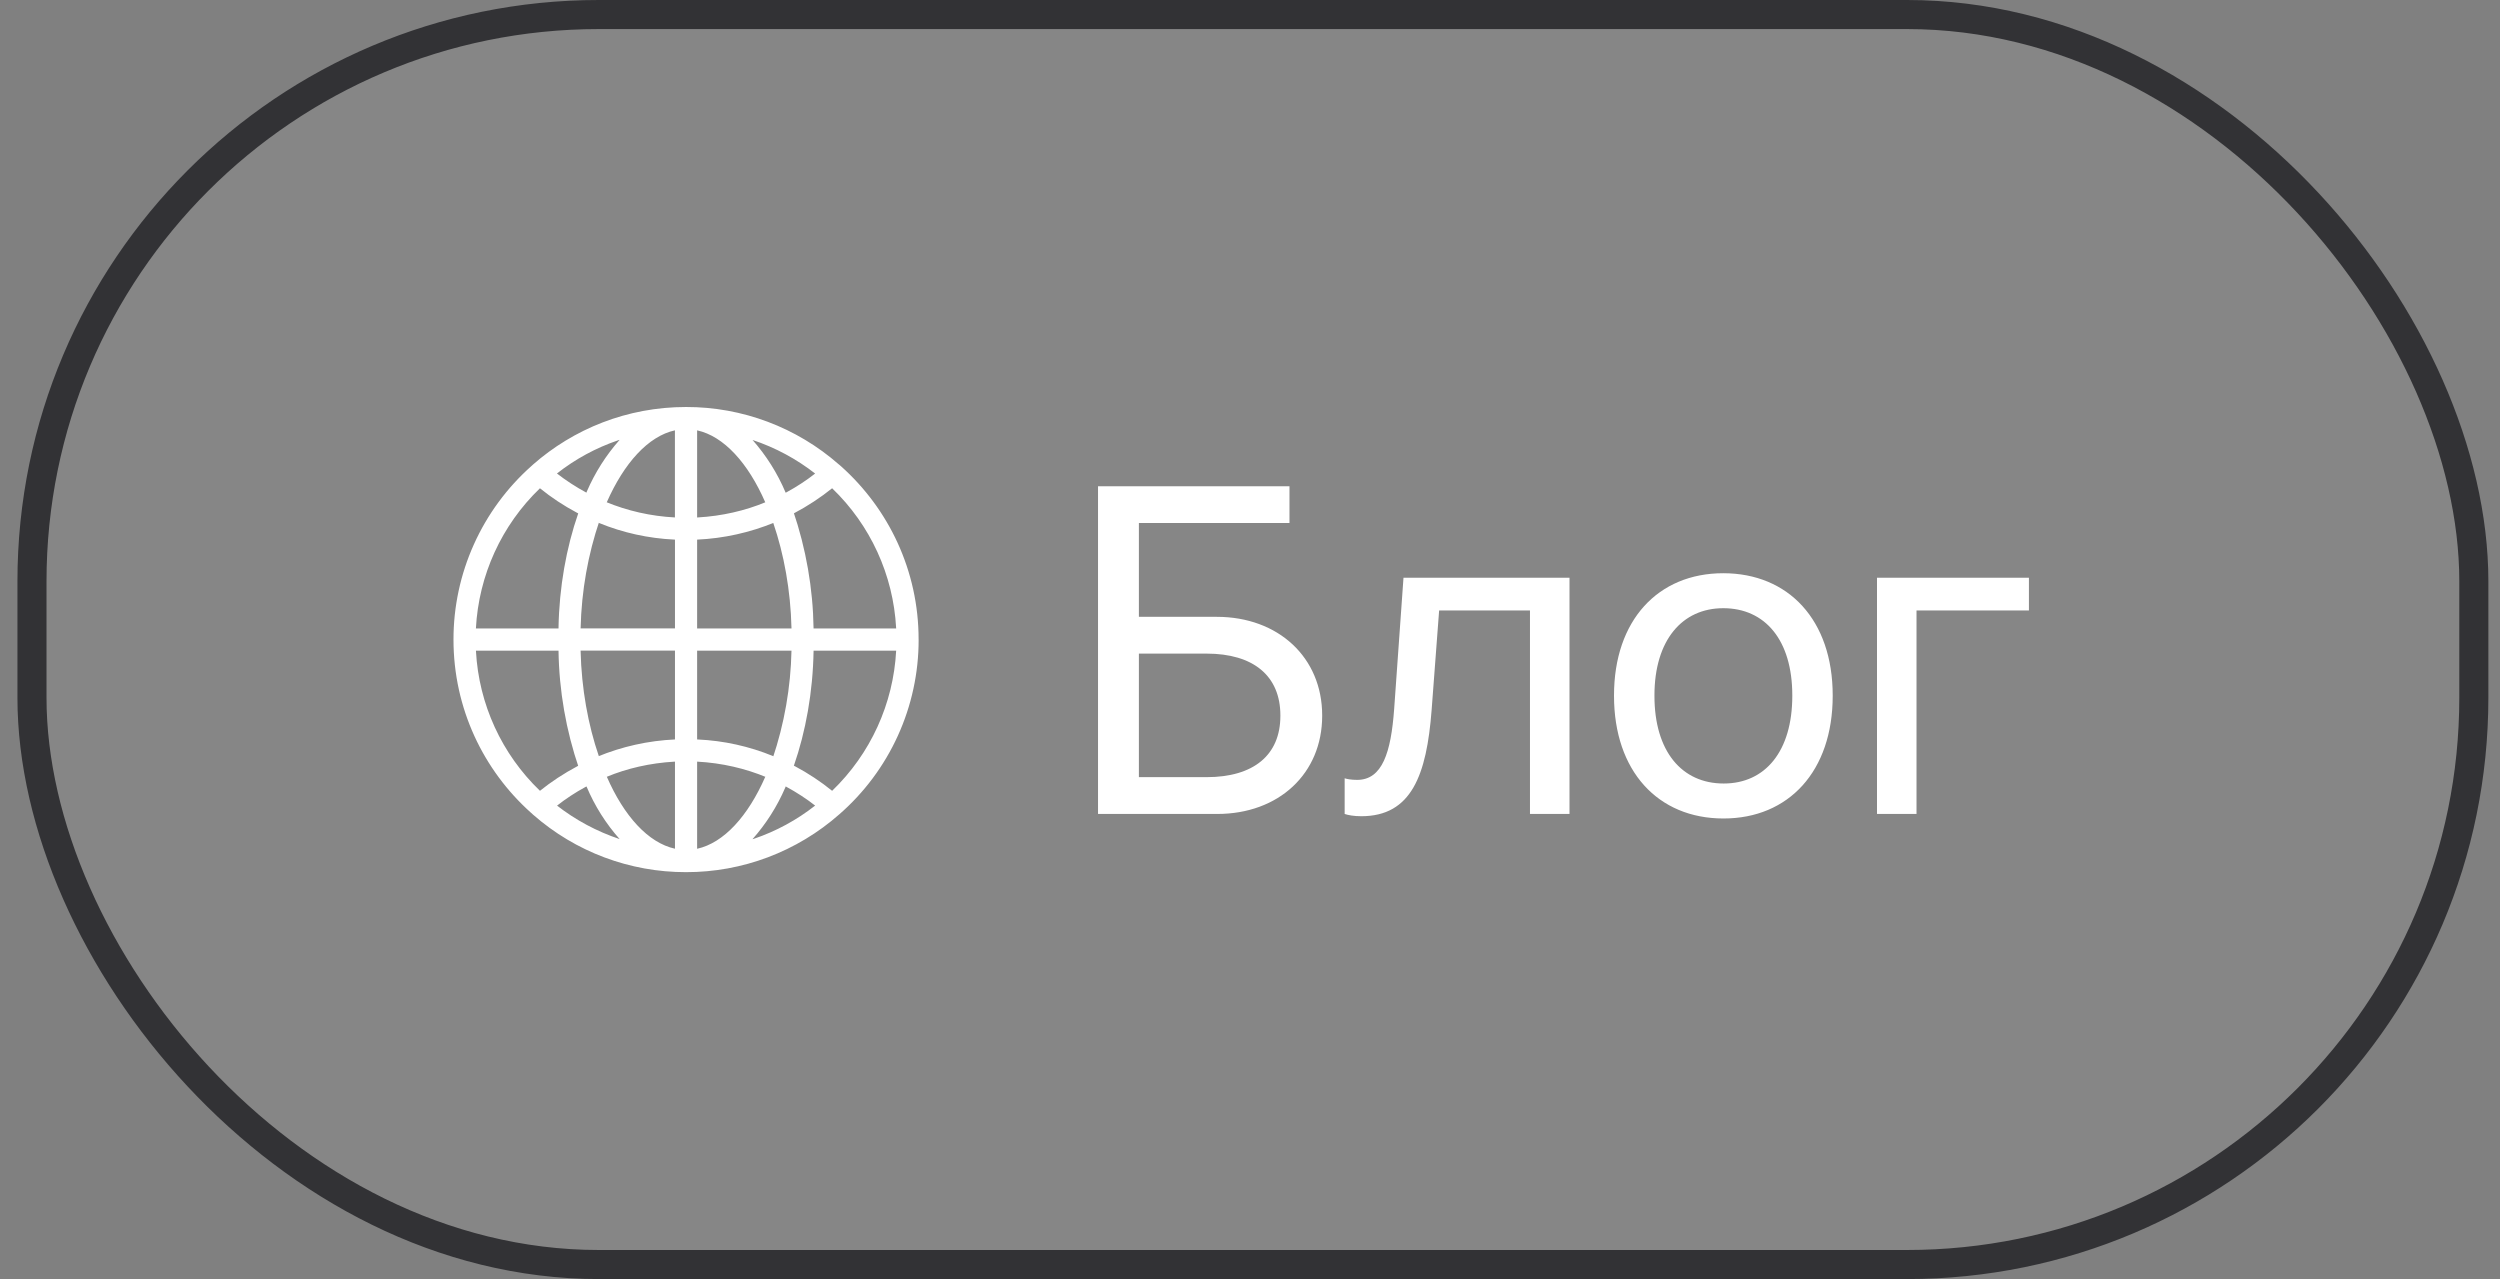
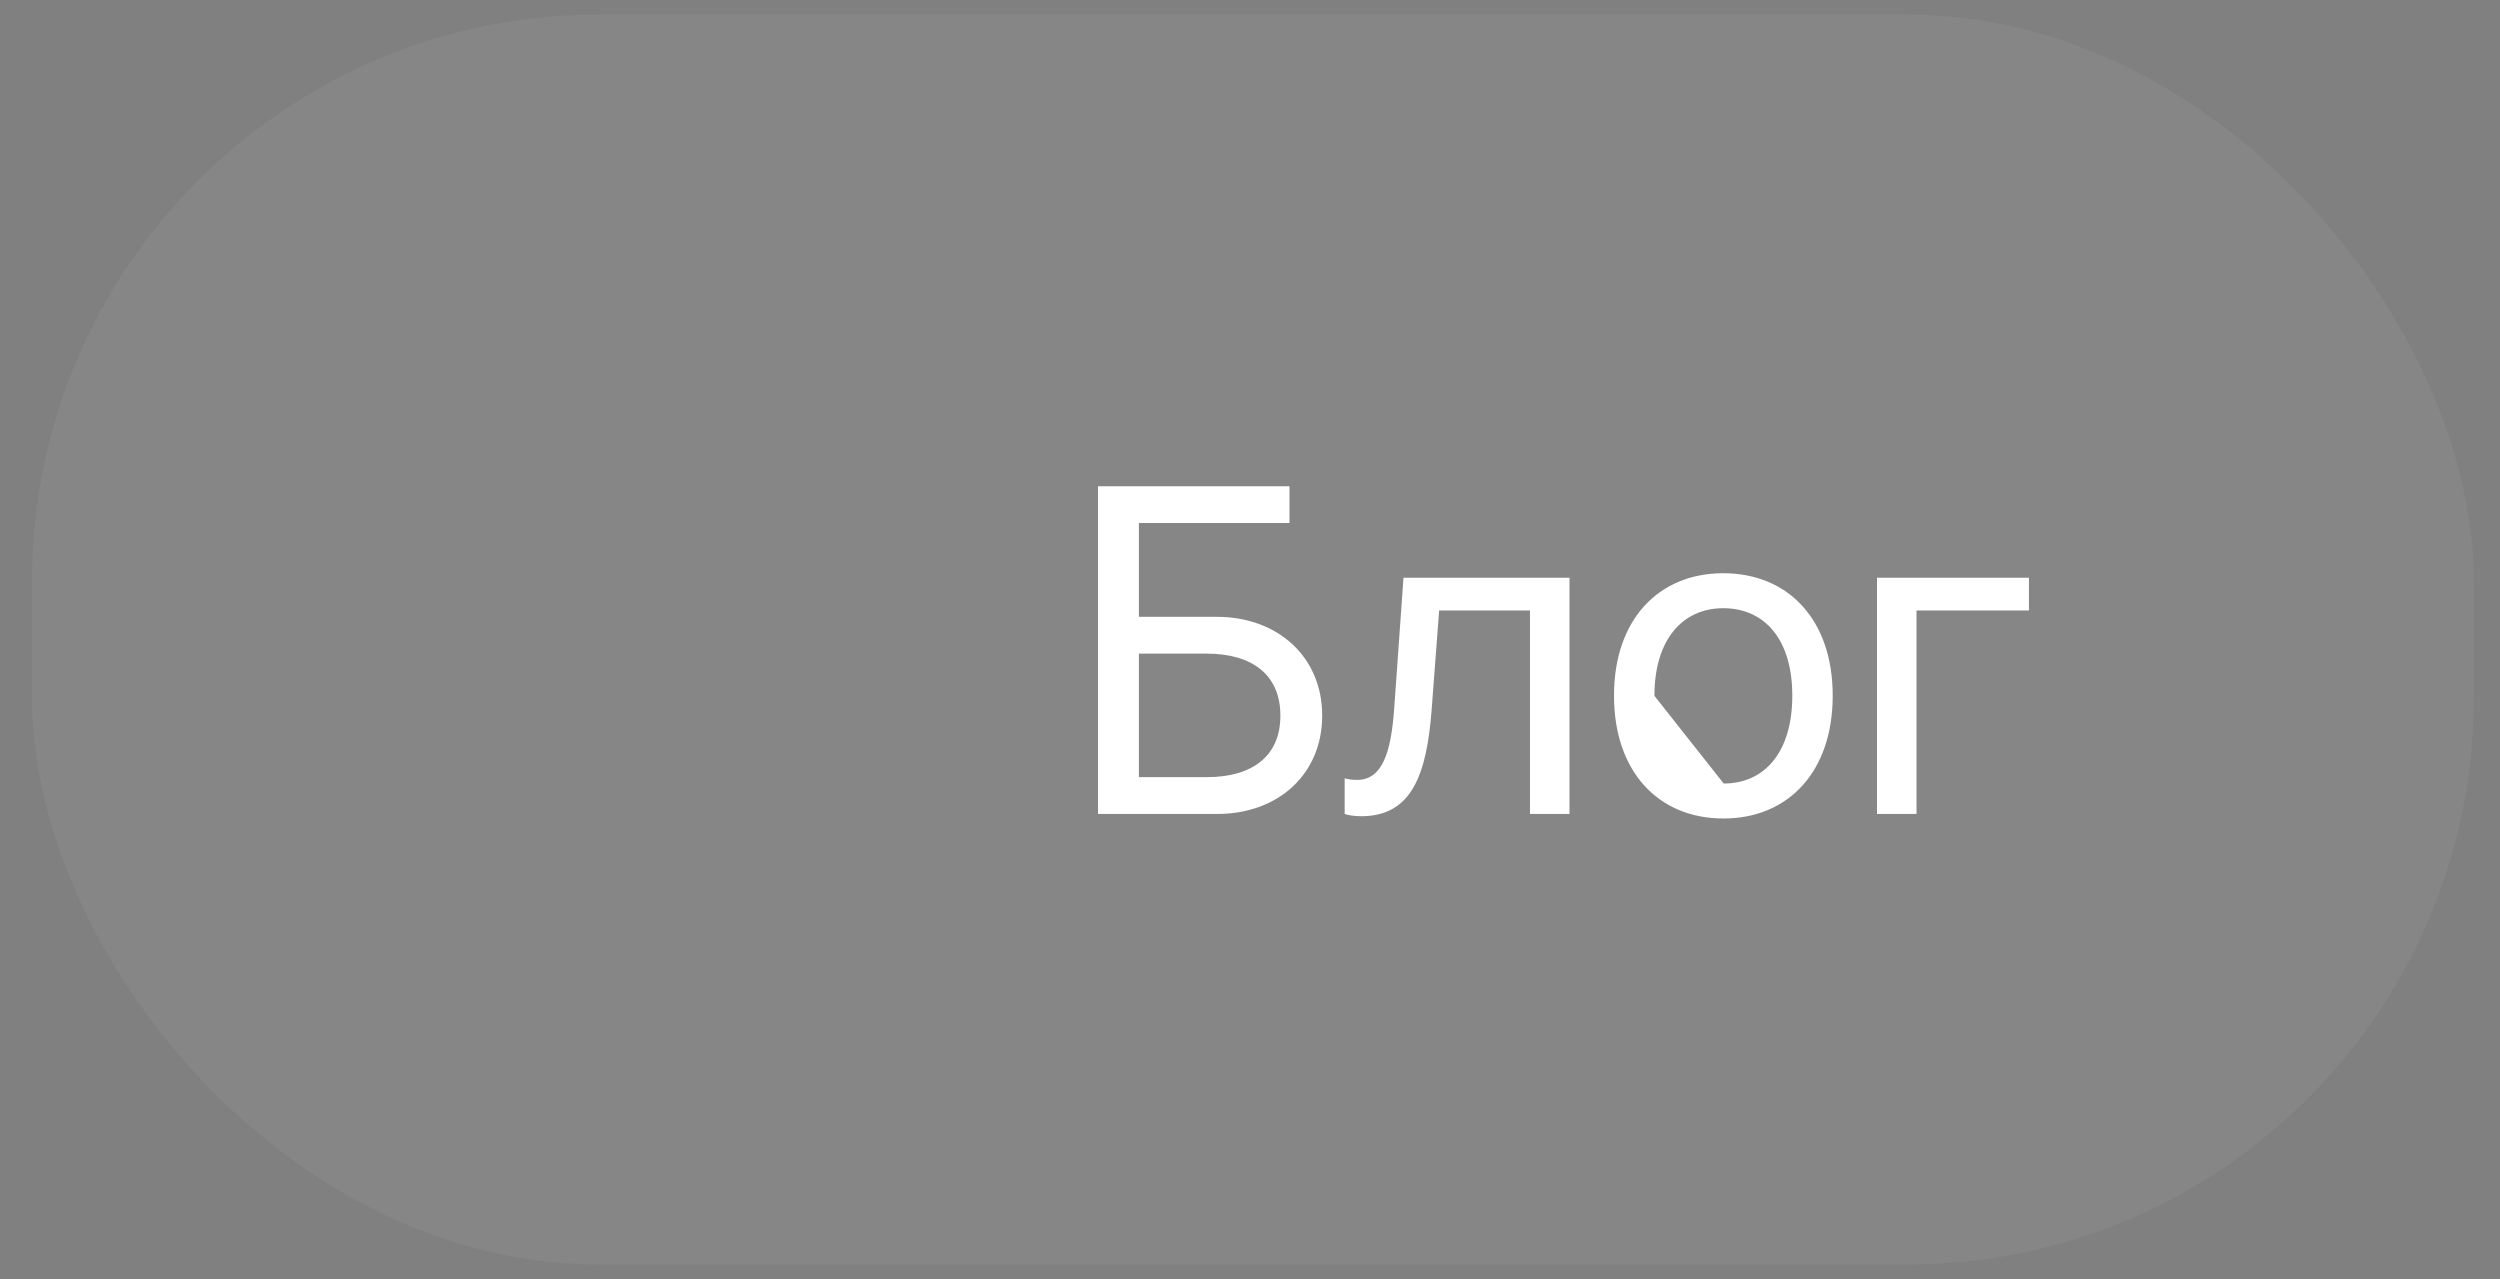
<svg xmlns="http://www.w3.org/2000/svg" width="86" height="44" viewBox="0 0 86 44" fill="none">
  <rect x="0" y="0" width="86" height="44" fill="#808080" stroke="none" />
  <rect x="1.1" y="0.5" width="84" height="43" rx="19.5" fill="white" fill-opacity="0.05" />
-   <rect x="1.1" y="0.5" width="84" height="43" rx="19.5" stroke="#323235" />
  <g clip-path="url(#clip0_1641_31389)">
-     <path d="M31.6 22V21.996C31.6 19.629 30.569 17.503 28.933 16.041L28.925 16.034C28.904 16.012 28.882 15.993 28.857 15.976L28.856 15.976C27.402 14.7 25.533 13.997 23.599 14.001C21.577 14.001 19.732 14.752 18.325 15.99L18.334 15.983C18.317 15.996 18.301 16.01 18.287 16.026C17.442 16.775 16.765 17.696 16.302 18.726C15.838 19.756 15.599 20.873 15.6 22.002C15.6 24.369 16.629 26.495 18.265 27.958L18.273 27.964C18.294 27.988 18.318 28.01 18.343 28.029L18.345 28.03C19.798 29.304 21.666 30.005 23.599 30.002C25.541 30.005 27.416 29.297 28.873 28.012L28.864 28.02C29.724 27.272 30.414 26.348 30.886 25.31C31.358 24.273 31.602 23.146 31.601 22.006V22.001L31.6 22ZM28.625 27.204C28.229 26.883 27.803 26.602 27.353 26.362L27.309 26.341C27.718 25.163 27.964 23.805 27.987 22.392V22.382H30.828C30.732 24.209 29.946 25.932 28.627 27.202L28.625 27.204ZM23.981 26.2C24.837 26.246 25.636 26.434 26.373 26.74L26.325 26.723C25.735 28.07 24.903 28.995 23.981 29.198V26.2ZM23.981 25.438V22.382H27.227C27.201 23.647 26.981 24.901 26.576 26.1L26.602 26.013C25.774 25.672 24.894 25.478 24 25.438L23.982 25.438H23.981ZM23.981 21.619V18.563C24.899 18.521 25.803 18.32 26.653 17.969L26.6 17.988C26.97 19.068 27.197 20.312 27.227 21.605V21.619H23.981ZM23.981 17.8V14.804C24.903 15.007 25.735 15.928 26.325 17.279C25.636 17.566 24.837 17.753 24.001 17.8L23.981 17.8ZM25.884 15.134C26.67 15.395 27.404 15.79 28.056 16.302L28.041 16.29C27.745 16.522 27.414 16.74 27.065 16.93L27.027 16.949C26.746 16.282 26.358 15.666 25.878 15.124L25.884 15.132V15.134ZM23.217 14.806V17.8C22.395 17.758 21.586 17.576 20.825 17.26L20.873 17.278C21.467 15.931 22.297 15.006 23.219 14.803L23.217 14.806ZM20.172 16.947C19.811 16.752 19.466 16.528 19.143 16.276L19.159 16.288C19.791 15.791 20.503 15.405 21.264 15.146L21.315 15.131C20.848 15.659 20.468 16.257 20.189 16.903L20.172 16.947ZM23.219 18.562V21.618H19.973C20.003 20.311 20.23 19.067 20.626 17.9L20.6 17.988C21.428 18.327 22.307 18.521 23.201 18.562L23.219 18.562ZM23.219 22.381V25.437C22.3 25.479 21.397 25.68 20.547 26.031L20.6 26.012C20.23 24.933 20.003 23.688 19.973 22.395V22.381H23.219ZM23.219 26.2V29.196C22.297 28.993 21.465 28.072 20.875 26.721C21.564 26.434 22.363 26.248 23.199 26.201L23.219 26.2ZM21.319 28.866C20.534 28.604 19.799 28.21 19.147 27.701L19.163 27.713C19.458 27.481 19.789 27.262 20.139 27.072L20.176 27.054C20.455 27.72 20.844 28.336 21.325 28.876L21.319 28.869V28.866ZM27.028 27.053C27.415 27.263 27.746 27.481 28.057 27.724L28.041 27.712C27.409 28.209 26.697 28.595 25.936 28.854L25.885 28.869C26.352 28.342 26.732 27.744 27.011 27.098L27.028 27.054V27.053ZM30.828 21.619H27.987C27.966 20.24 27.728 18.872 27.282 17.567L27.309 17.659C27.78 17.411 28.226 17.118 28.641 16.784L28.625 16.796C29.941 18.061 30.728 19.777 30.827 21.6L30.828 21.619ZM18.575 16.797C18.959 17.109 19.39 17.395 19.847 17.638L19.891 17.66C19.482 18.838 19.236 20.196 19.213 21.608V21.619H16.371C16.467 19.791 17.253 18.068 18.572 16.799L18.575 16.797ZM16.372 22.382H19.213C19.233 23.761 19.471 25.128 19.918 26.434L19.891 26.342C19.39 26.608 18.959 26.894 18.559 27.216L18.575 27.204C17.259 25.94 16.472 24.223 16.373 22.401L16.373 22.382L16.372 22.382Z" fill="white" />
-   </g>
-   <path d="M37.772 28V16.727H44.358V17.992H39.178V21.219H41.858C43.975 21.219 45.483 22.617 45.483 24.609V24.625C45.483 26.609 43.991 28 41.873 28H37.772ZM39.178 26.734H41.506C43.123 26.734 44.045 25.977 44.045 24.625V24.609C44.045 23.25 43.116 22.484 41.506 22.484H39.178V26.734ZM49.248 24.422C49.077 26.664 48.553 28.078 46.827 28.078C46.569 28.078 46.366 28.039 46.256 28V26.773C46.327 26.797 46.475 26.828 46.686 26.828C47.553 26.828 47.85 25.883 47.959 24.391L48.28 19.875H53.991V28H52.631V21H49.506L49.248 24.422ZM59.288 28.156C57.03 28.156 55.522 26.523 55.522 23.938V23.922C55.522 21.336 57.038 19.719 59.28 19.719C61.522 19.719 63.045 21.328 63.045 23.922V23.938C63.045 26.531 61.53 28.156 59.288 28.156ZM59.295 26.953C60.725 26.953 61.655 25.844 61.655 23.938V23.922C61.655 22.016 60.717 20.922 59.28 20.922C57.866 20.922 56.913 22.023 56.913 23.922V23.938C56.913 25.852 57.858 26.953 59.295 26.953ZM69.795 21H65.928V28H64.569V19.875H69.795V21Z" fill="white" />
+     </g>
+   <path d="M37.772 28V16.727H44.358V17.992H39.178V21.219H41.858C43.975 21.219 45.483 22.617 45.483 24.609V24.625C45.483 26.609 43.991 28 41.873 28H37.772ZM39.178 26.734H41.506C43.123 26.734 44.045 25.977 44.045 24.625V24.609C44.045 23.25 43.116 22.484 41.506 22.484H39.178V26.734ZM49.248 24.422C49.077 26.664 48.553 28.078 46.827 28.078C46.569 28.078 46.366 28.039 46.256 28V26.773C46.327 26.797 46.475 26.828 46.686 26.828C47.553 26.828 47.85 25.883 47.959 24.391L48.28 19.875H53.991V28H52.631V21H49.506L49.248 24.422ZM59.288 28.156C57.03 28.156 55.522 26.523 55.522 23.938V23.922C55.522 21.336 57.038 19.719 59.28 19.719C61.522 19.719 63.045 21.328 63.045 23.922V23.938C63.045 26.531 61.53 28.156 59.288 28.156ZM59.295 26.953C60.725 26.953 61.655 25.844 61.655 23.938V23.922C61.655 22.016 60.717 20.922 59.28 20.922C57.866 20.922 56.913 22.023 56.913 23.922V23.938ZM69.795 21H65.928V28H64.569V19.875H69.795V21Z" fill="white" />
  <defs>
    <clipPath id="clip0_1641_31389">
      <rect width="16" height="16" fill="white" transform="translate(15.6 14)" />
    </clipPath>
  </defs>
</svg>